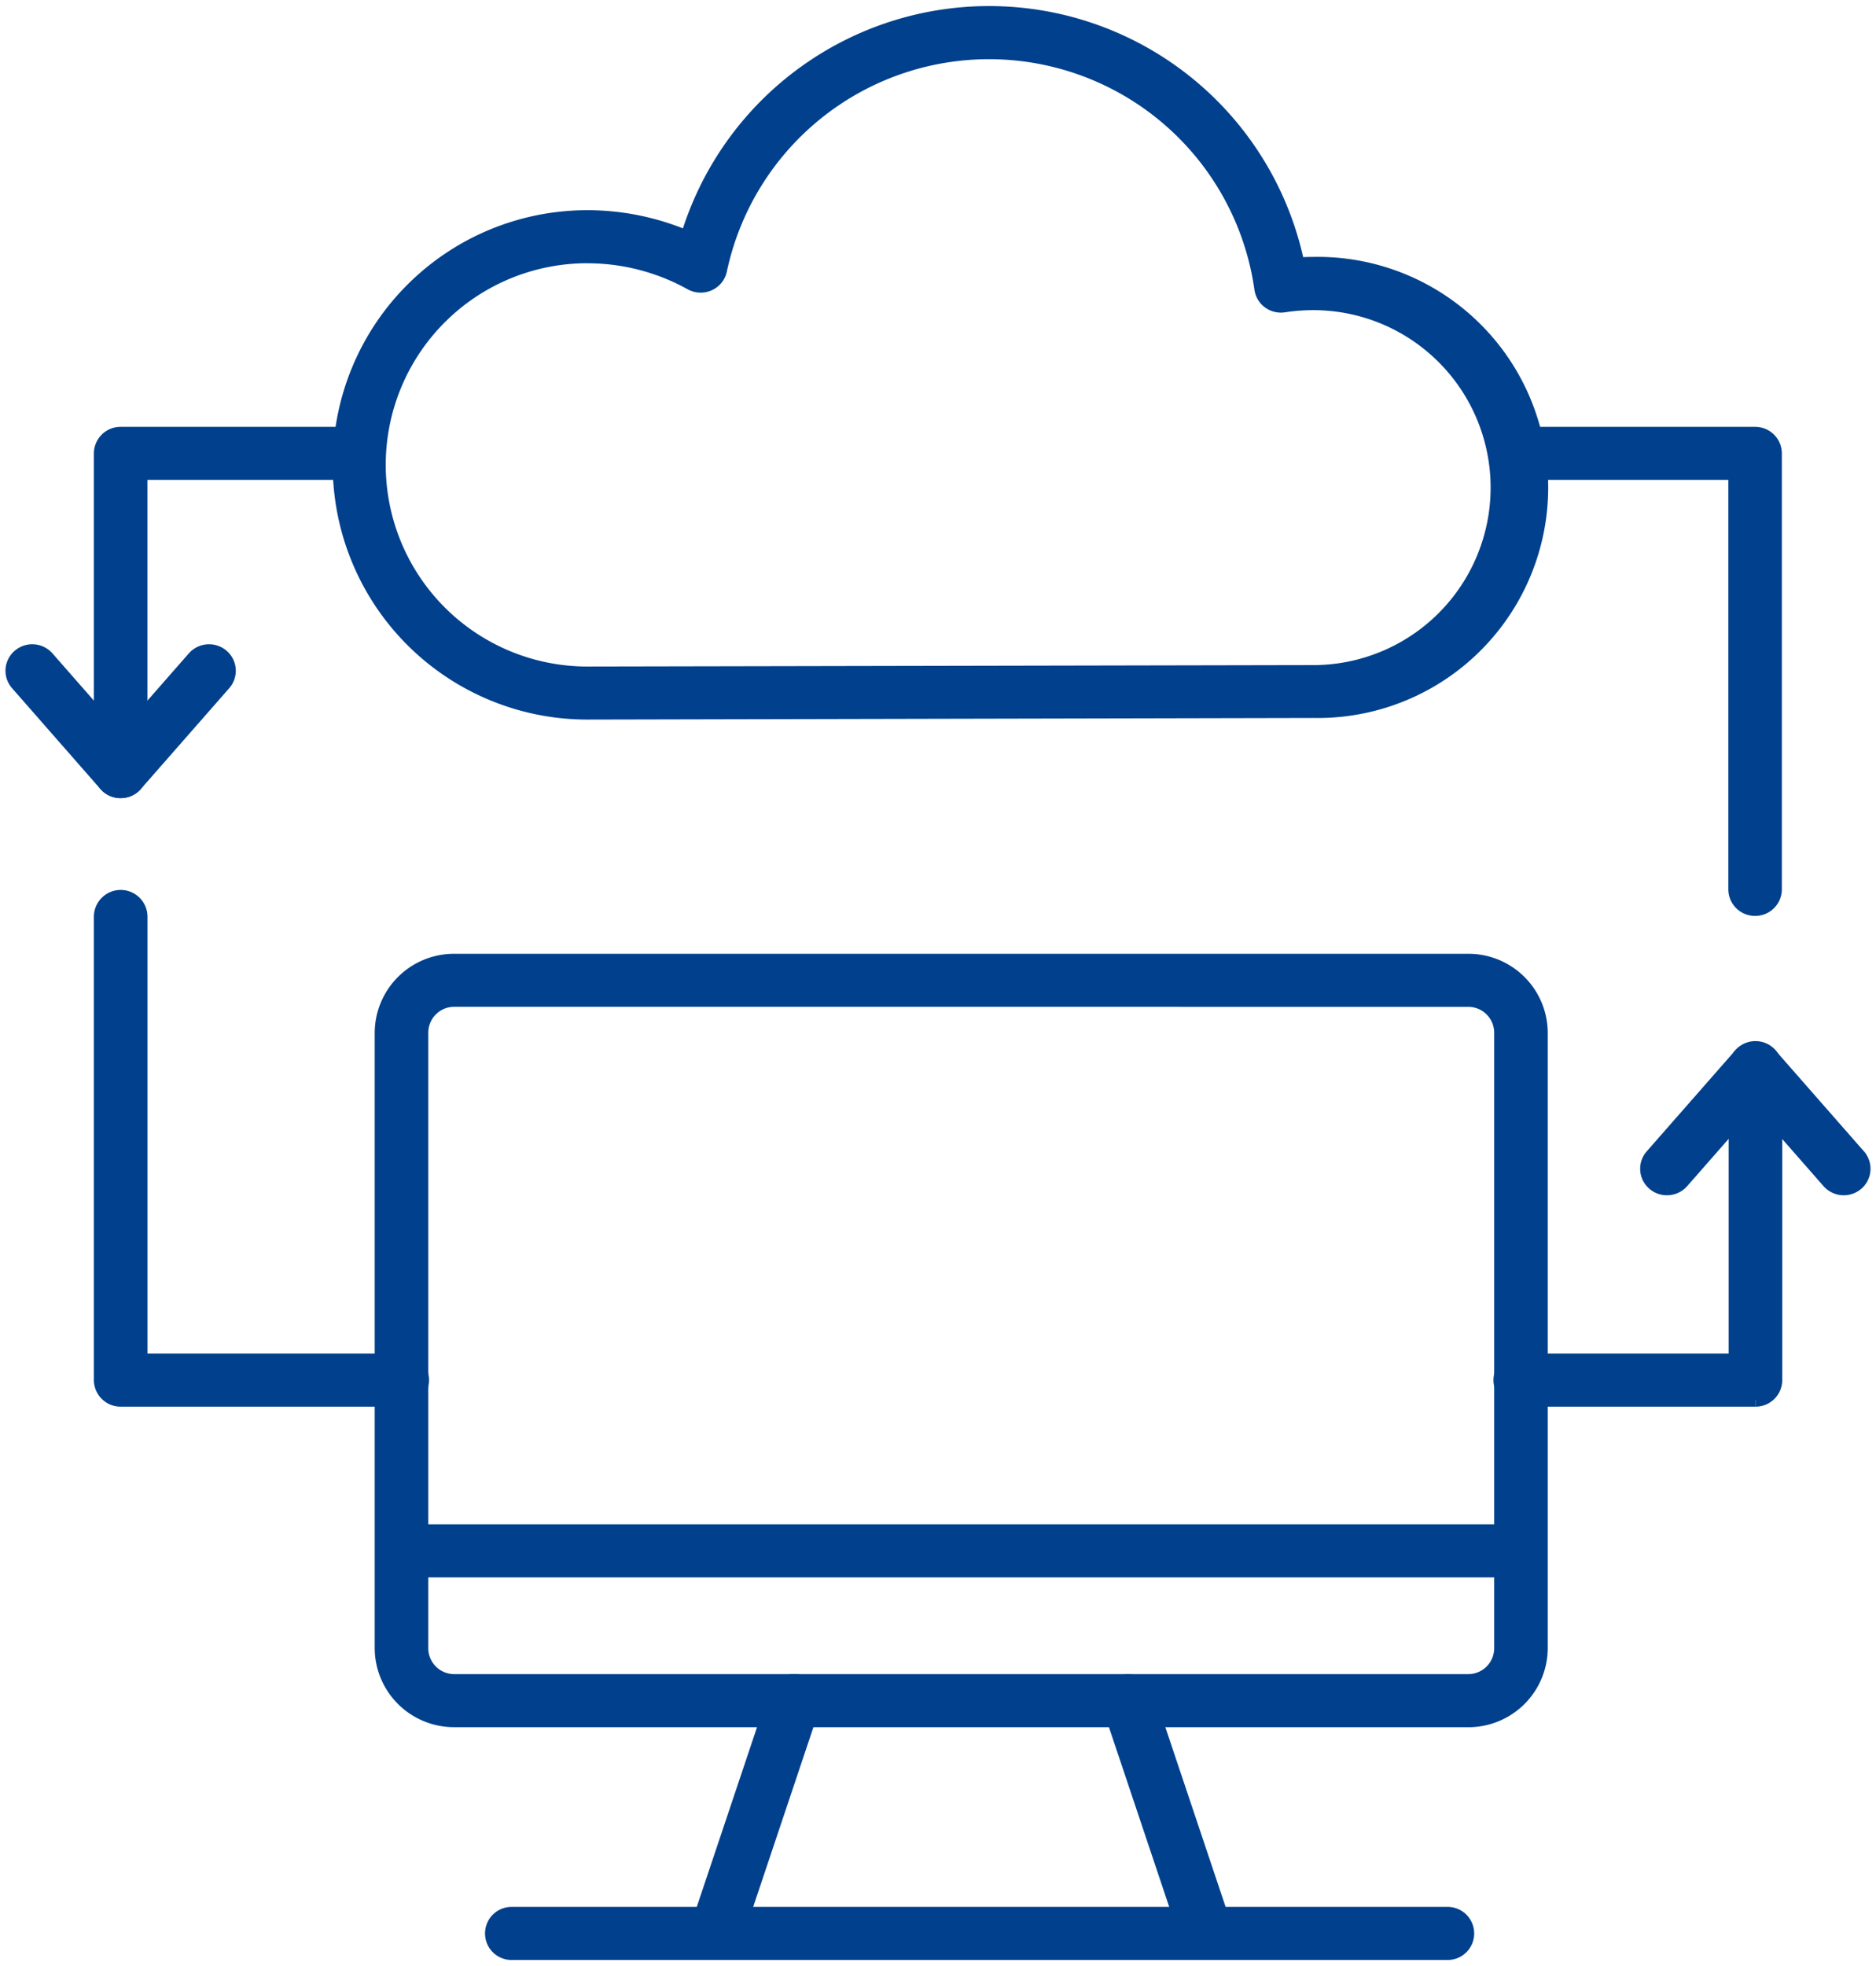
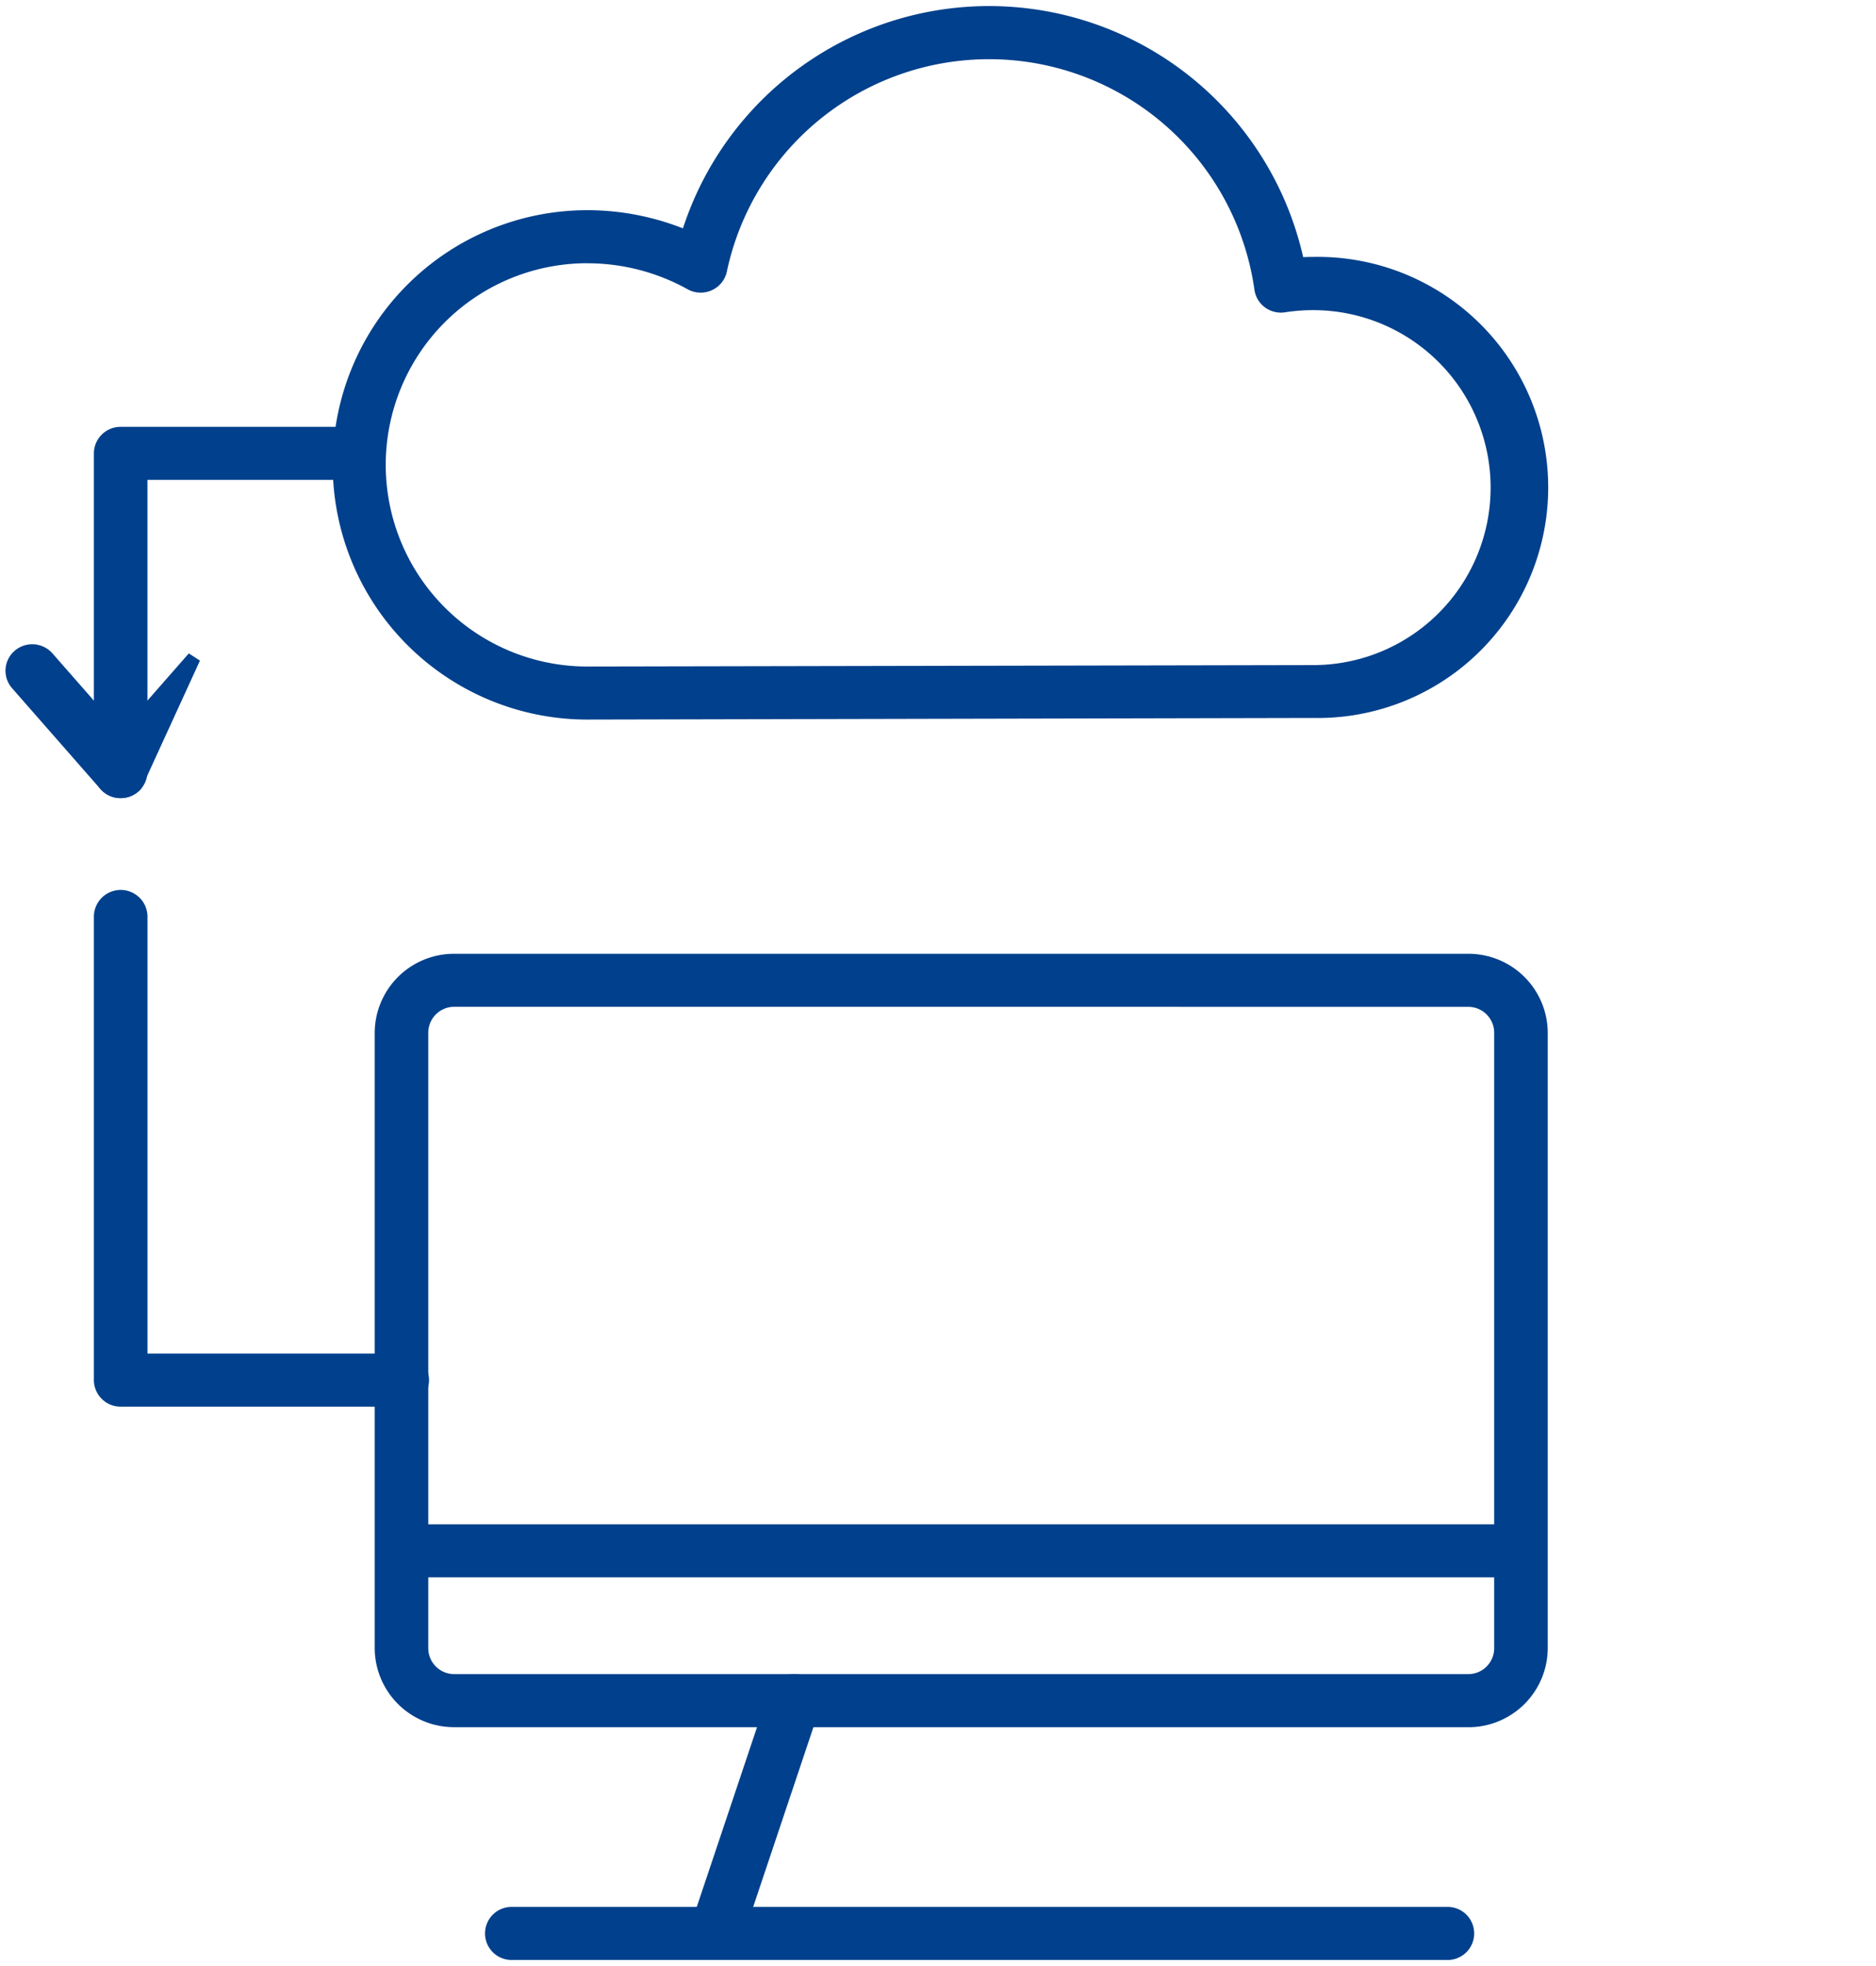
<svg xmlns="http://www.w3.org/2000/svg" width="42" height="44" viewBox="0 0 42 44">
  <defs>
    <clipPath id="clip-path">
      <rect id="Rectangle_4" data-name="Rectangle 4" width="42" height="44" transform="translate(-0.1)" fill="#00408c" stroke="#00408c" stroke-width="0.3" />
    </clipPath>
  </defs>
  <g id="Group_7" data-name="Group 7" transform="translate(0.257 0.26)">
    <g id="Group_6" data-name="Group 6" transform="translate(-0.157 -0.26)" clip-path="url(#clip-path)">
      <path id="Path_13" data-name="Path 13" d="M70.316,136.545H47.622a1.625,1.625,0,0,1-1.634-1.613V121.149a1.625,1.625,0,0,1,1.634-1.612H70.316a1.625,1.625,0,0,1,1.634,1.612v13.784a1.625,1.625,0,0,1-1.634,1.613M47.622,120.423a.731.731,0,0,0-.735.725v13.784a.731.731,0,0,0,.735.726H70.316a.731.731,0,0,0,.735-.726V121.149a.731.731,0,0,0-.735-.725Z" transform="translate(-37.549 -98.041)" fill="#00408c" stroke="#00408c" stroke-width="0.3" />
      <path id="Path_14" data-name="Path 14" d="M86.011,216.269a.451.451,0,0,1-.141-.023.442.442,0,0,1-.285-.56l1.677-5a.45.45,0,0,1,.568-.282.442.442,0,0,1,.285.56l-1.677,5a.449.449,0,0,1-.427.3" transform="translate(-70.009 -172.766)" fill="#00408c" stroke="#00408c" stroke-width="0.3" />
-       <path id="Path_15" data-name="Path 15" d="M138.644,216.269a.449.449,0,0,1-.427-.3l-1.677-5a.442.442,0,0,1,.285-.56.45.45,0,0,1,.568.282l1.677,5a.442.442,0,0,1-.285.56.452.452,0,0,1-.141.023" transform="translate(-111.806 -172.766)" fill="#00408c" stroke="#00408c" stroke-width="0.3" />
      <path id="Path_16" data-name="Path 16" d="M81.182,240.646H60.267a.444.444,0,1,1,0-.887H81.182a.444.444,0,1,1,0,.887" transform="translate(-48.893 -196.932)" fill="#00408c" stroke="#00408c" stroke-width="0.3" />
      <path id="Path_17" data-name="Path 17" d="M45.972,15.668a5.55,5.55,0,1,1,0-11.1,5.692,5.692,0,0,1,2.235.458,7.059,7.059,0,0,1,13.672.6c.115-.008.23-.012.345-.012a5.01,5.01,0,1,1,0,10.018Zm0-10.213a4.663,4.663,0,1,0,0,9.326l16.251-.032h0a4.122,4.122,0,1,0,0-8.244,4.3,4.3,0,0,0-.652.05.452.452,0,0,1-.34-.083.442.442,0,0,1-.176-.3A6.151,6.151,0,0,0,48.95,5.756a.444.444,0,0,1-.253.317.454.454,0,0,1-.408-.017,4.771,4.771,0,0,0-2.318-.6" transform="translate(-32.923 0.286)" fill="#00408c" stroke="#00408c" stroke-width="0.3" />
-       <path id="Path_18" data-name="Path 18" d="M191.123,138.463h-5.247a.444.444,0,1,1,0-.887h4.8v-6.544a.449.449,0,0,1,.9,0v6.987a.446.446,0,0,1-.449.444" transform="translate(-151.925 -107.132)" fill="#00408c" stroke="#00408c" stroke-width="0.3" />
-       <path id="Path_19" data-name="Path 19" d="M190.7,63.718a.446.446,0,0,1-.449-.444V53.96h-4.889a.444.444,0,1,1,0-.887H190.7a.446.446,0,0,1,.449.444v9.757a.446.446,0,0,1-.449.444" transform="translate(-151.507 -43.37)" fill="#00408c" stroke="#00408c" stroke-width="0.3" />
      <path id="Path_20" data-name="Path 20" d="M17.747,122.779H11.459a.447.447,0,0,1-.449-.444v-10.37a.449.449,0,0,1,.9,0v9.927h5.838a.444.444,0,1,1,0,.887" transform="translate(-8.858 -91.448)" fill="#00408c" stroke="#00408c" stroke-width="0.3" />
      <path id="Path_21" data-name="Path 21" d="M11.459,61.081a.446.446,0,0,1-.449-.444V53.516a.446.446,0,0,1,.449-.444h5.28a.444.444,0,1,1,0,.887h-4.83v6.678a.446.446,0,0,1-.449.444" transform="translate(-8.858 -43.369)" fill="#00408c" stroke="#00408c" stroke-width="0.3" />
-       <path id="Path_22" data-name="Path 22" d="M2.428,83.641a.452.452,0,0,1-.34-.153L.11,81.232a.44.44,0,0,1,.045-.626.453.453,0,0,1,.634.045L2.428,82.52l1.639-1.869a.453.453,0,0,1,.634-.045.44.44,0,0,1,.045.626L2.768,83.487a.452.452,0,0,1-.34.153" transform="translate(0.173 -65.929)" fill="#00408c" stroke="#00408c" stroke-width="0.3" />
-       <path id="Path_23" data-name="Path 23" d="M204.057,133.766a.451.451,0,0,1-.294-.108.44.44,0,0,1-.045-.626l1.979-2.256a.468.468,0,0,1,.679,0l1.979,2.256a.44.44,0,0,1-.045.626.454.454,0,0,1-.634-.045l-1.639-1.869-1.639,1.869a.452.452,0,0,1-.34.153" transform="translate(-166.838 -107.166)" fill="#00408c" stroke="#00408c" stroke-width="0.3" />
+       <path id="Path_22" data-name="Path 22" d="M2.428,83.641a.452.452,0,0,1-.34-.153L.11,81.232a.44.44,0,0,1,.045-.626.453.453,0,0,1,.634.045L2.428,82.52l1.639-1.869L2.768,83.487a.452.452,0,0,1-.34.153" transform="translate(0.173 -65.929)" fill="#00408c" stroke="#00408c" stroke-width="0.3" />
      <path id="Path_24" data-name="Path 24" d="M71.847,192.387h-24.8a.444.444,0,1,1,0-.887h24.8a.444.444,0,1,1,0,.887" transform="translate(-38.045 -157.236)" fill="#00408c" stroke="#00408c" stroke-width="0.3" />
    </g>
  </g>
</svg>